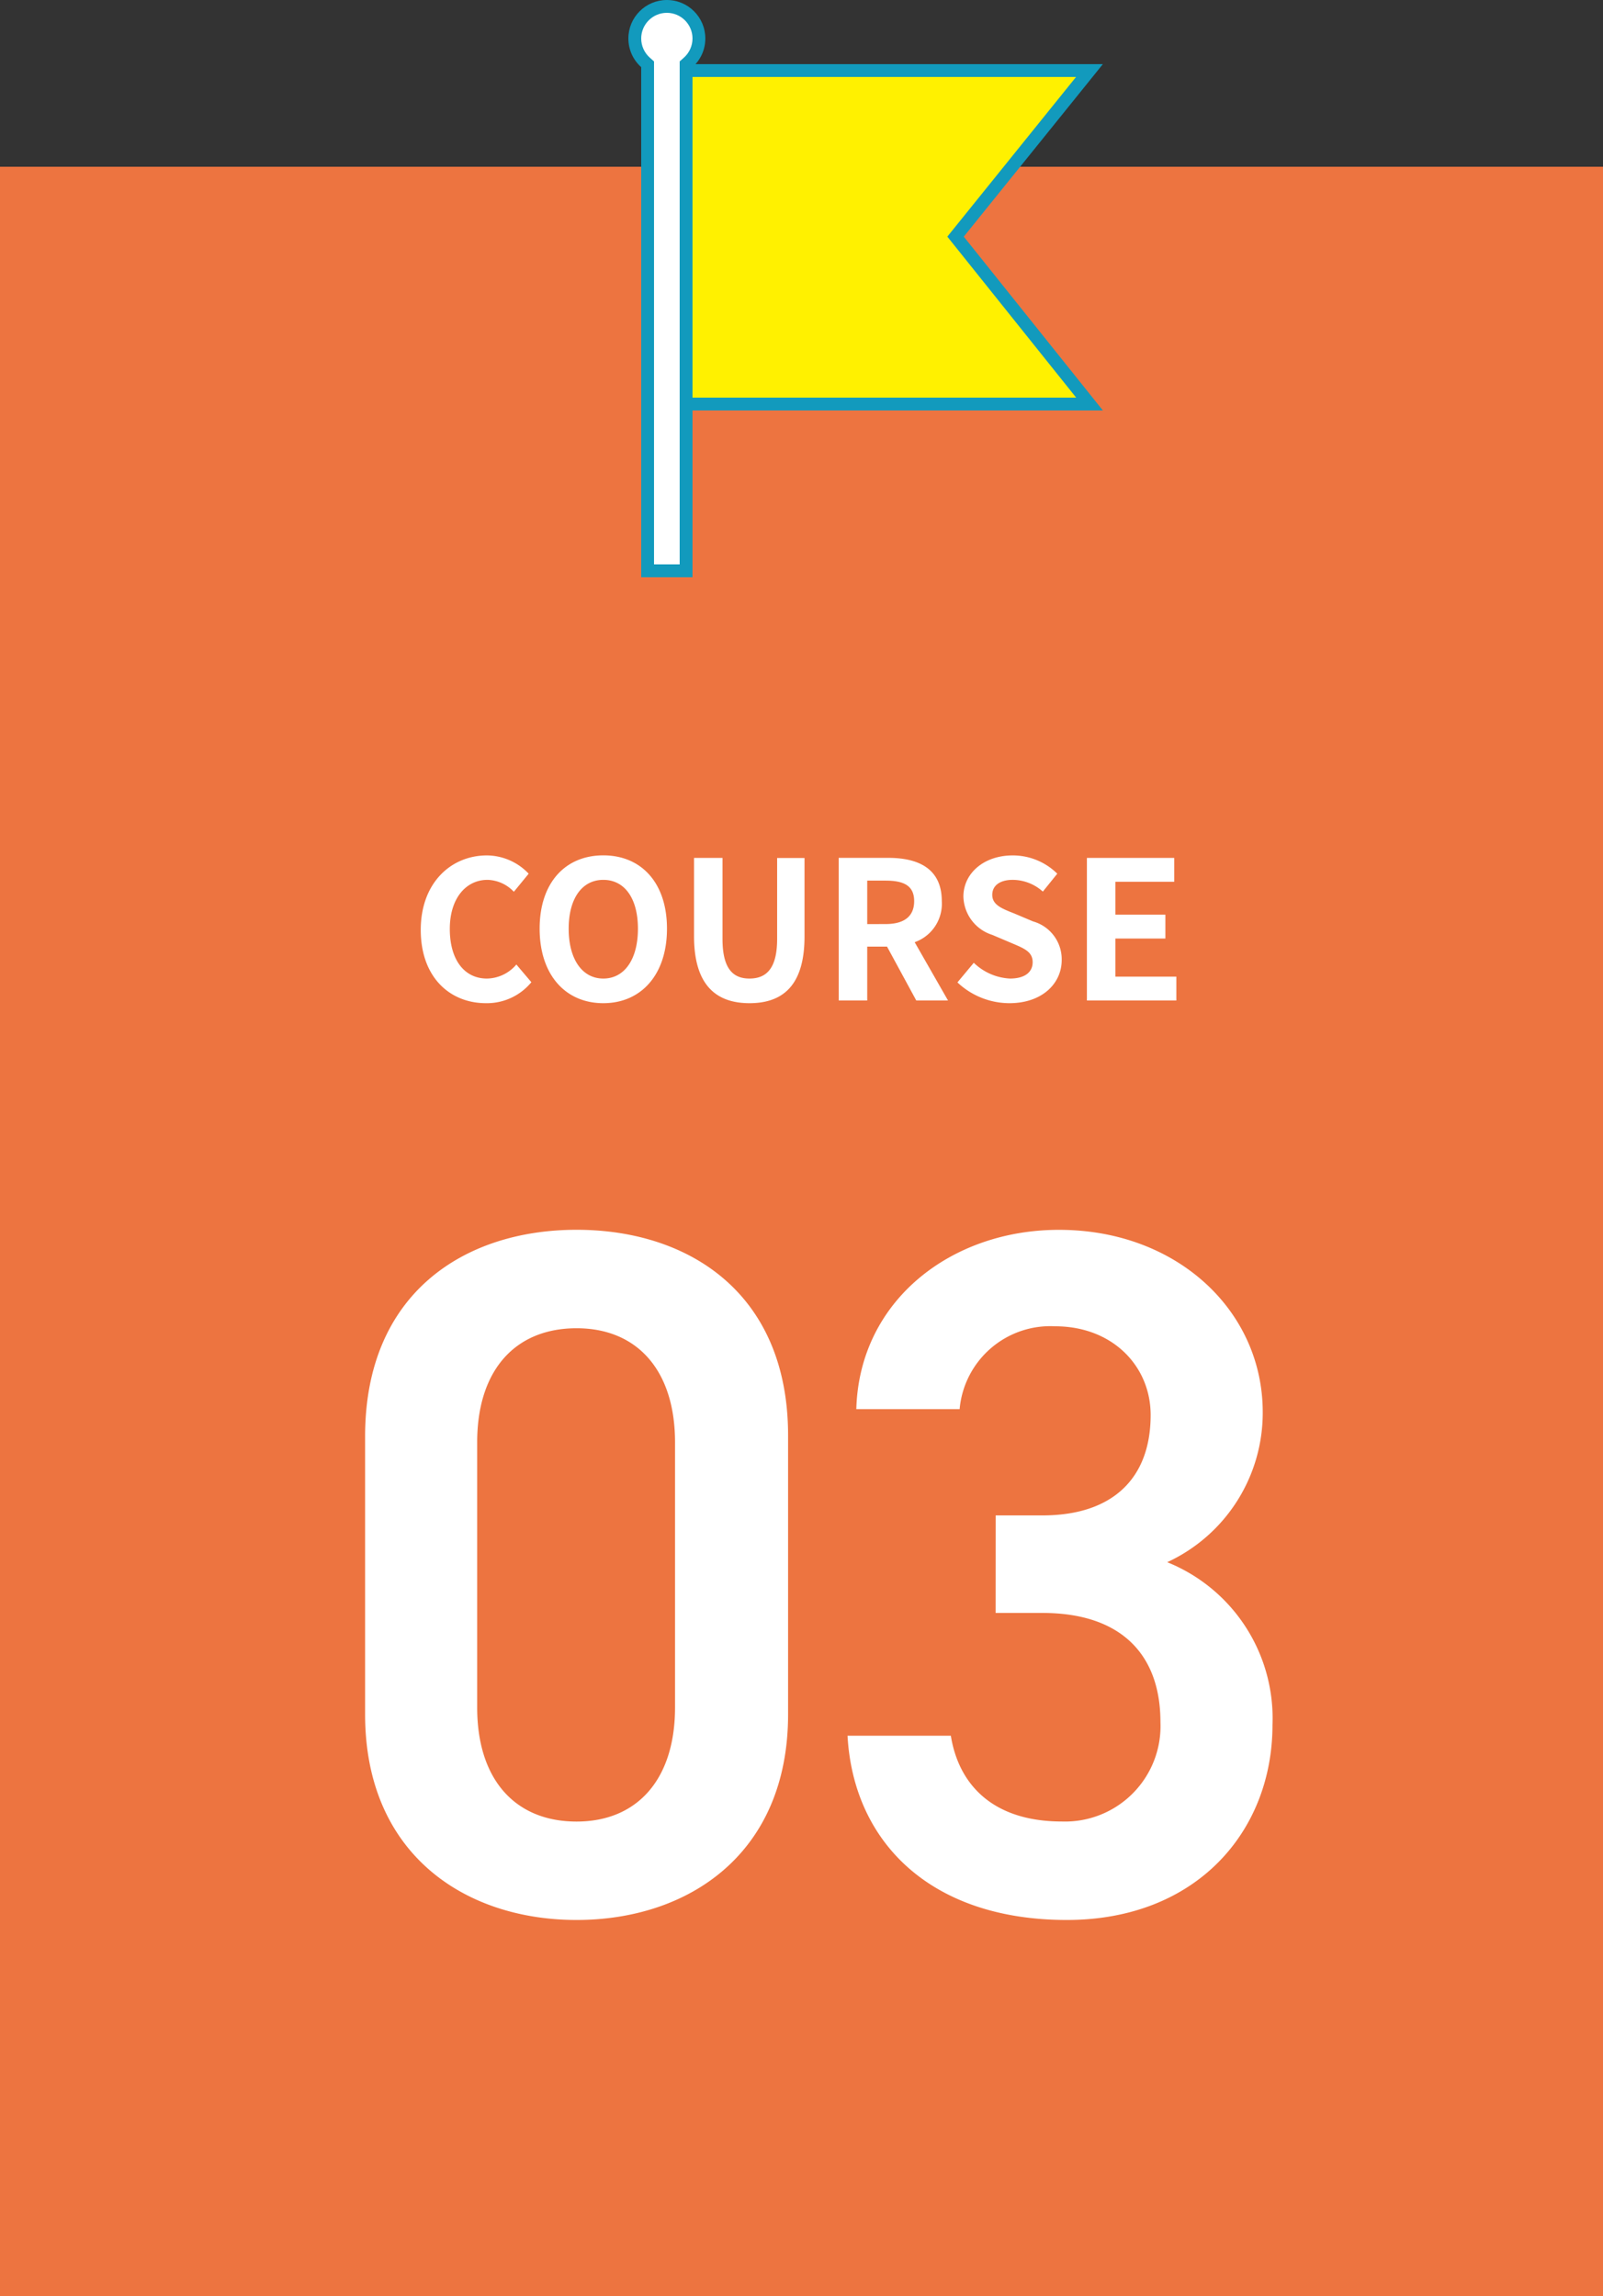
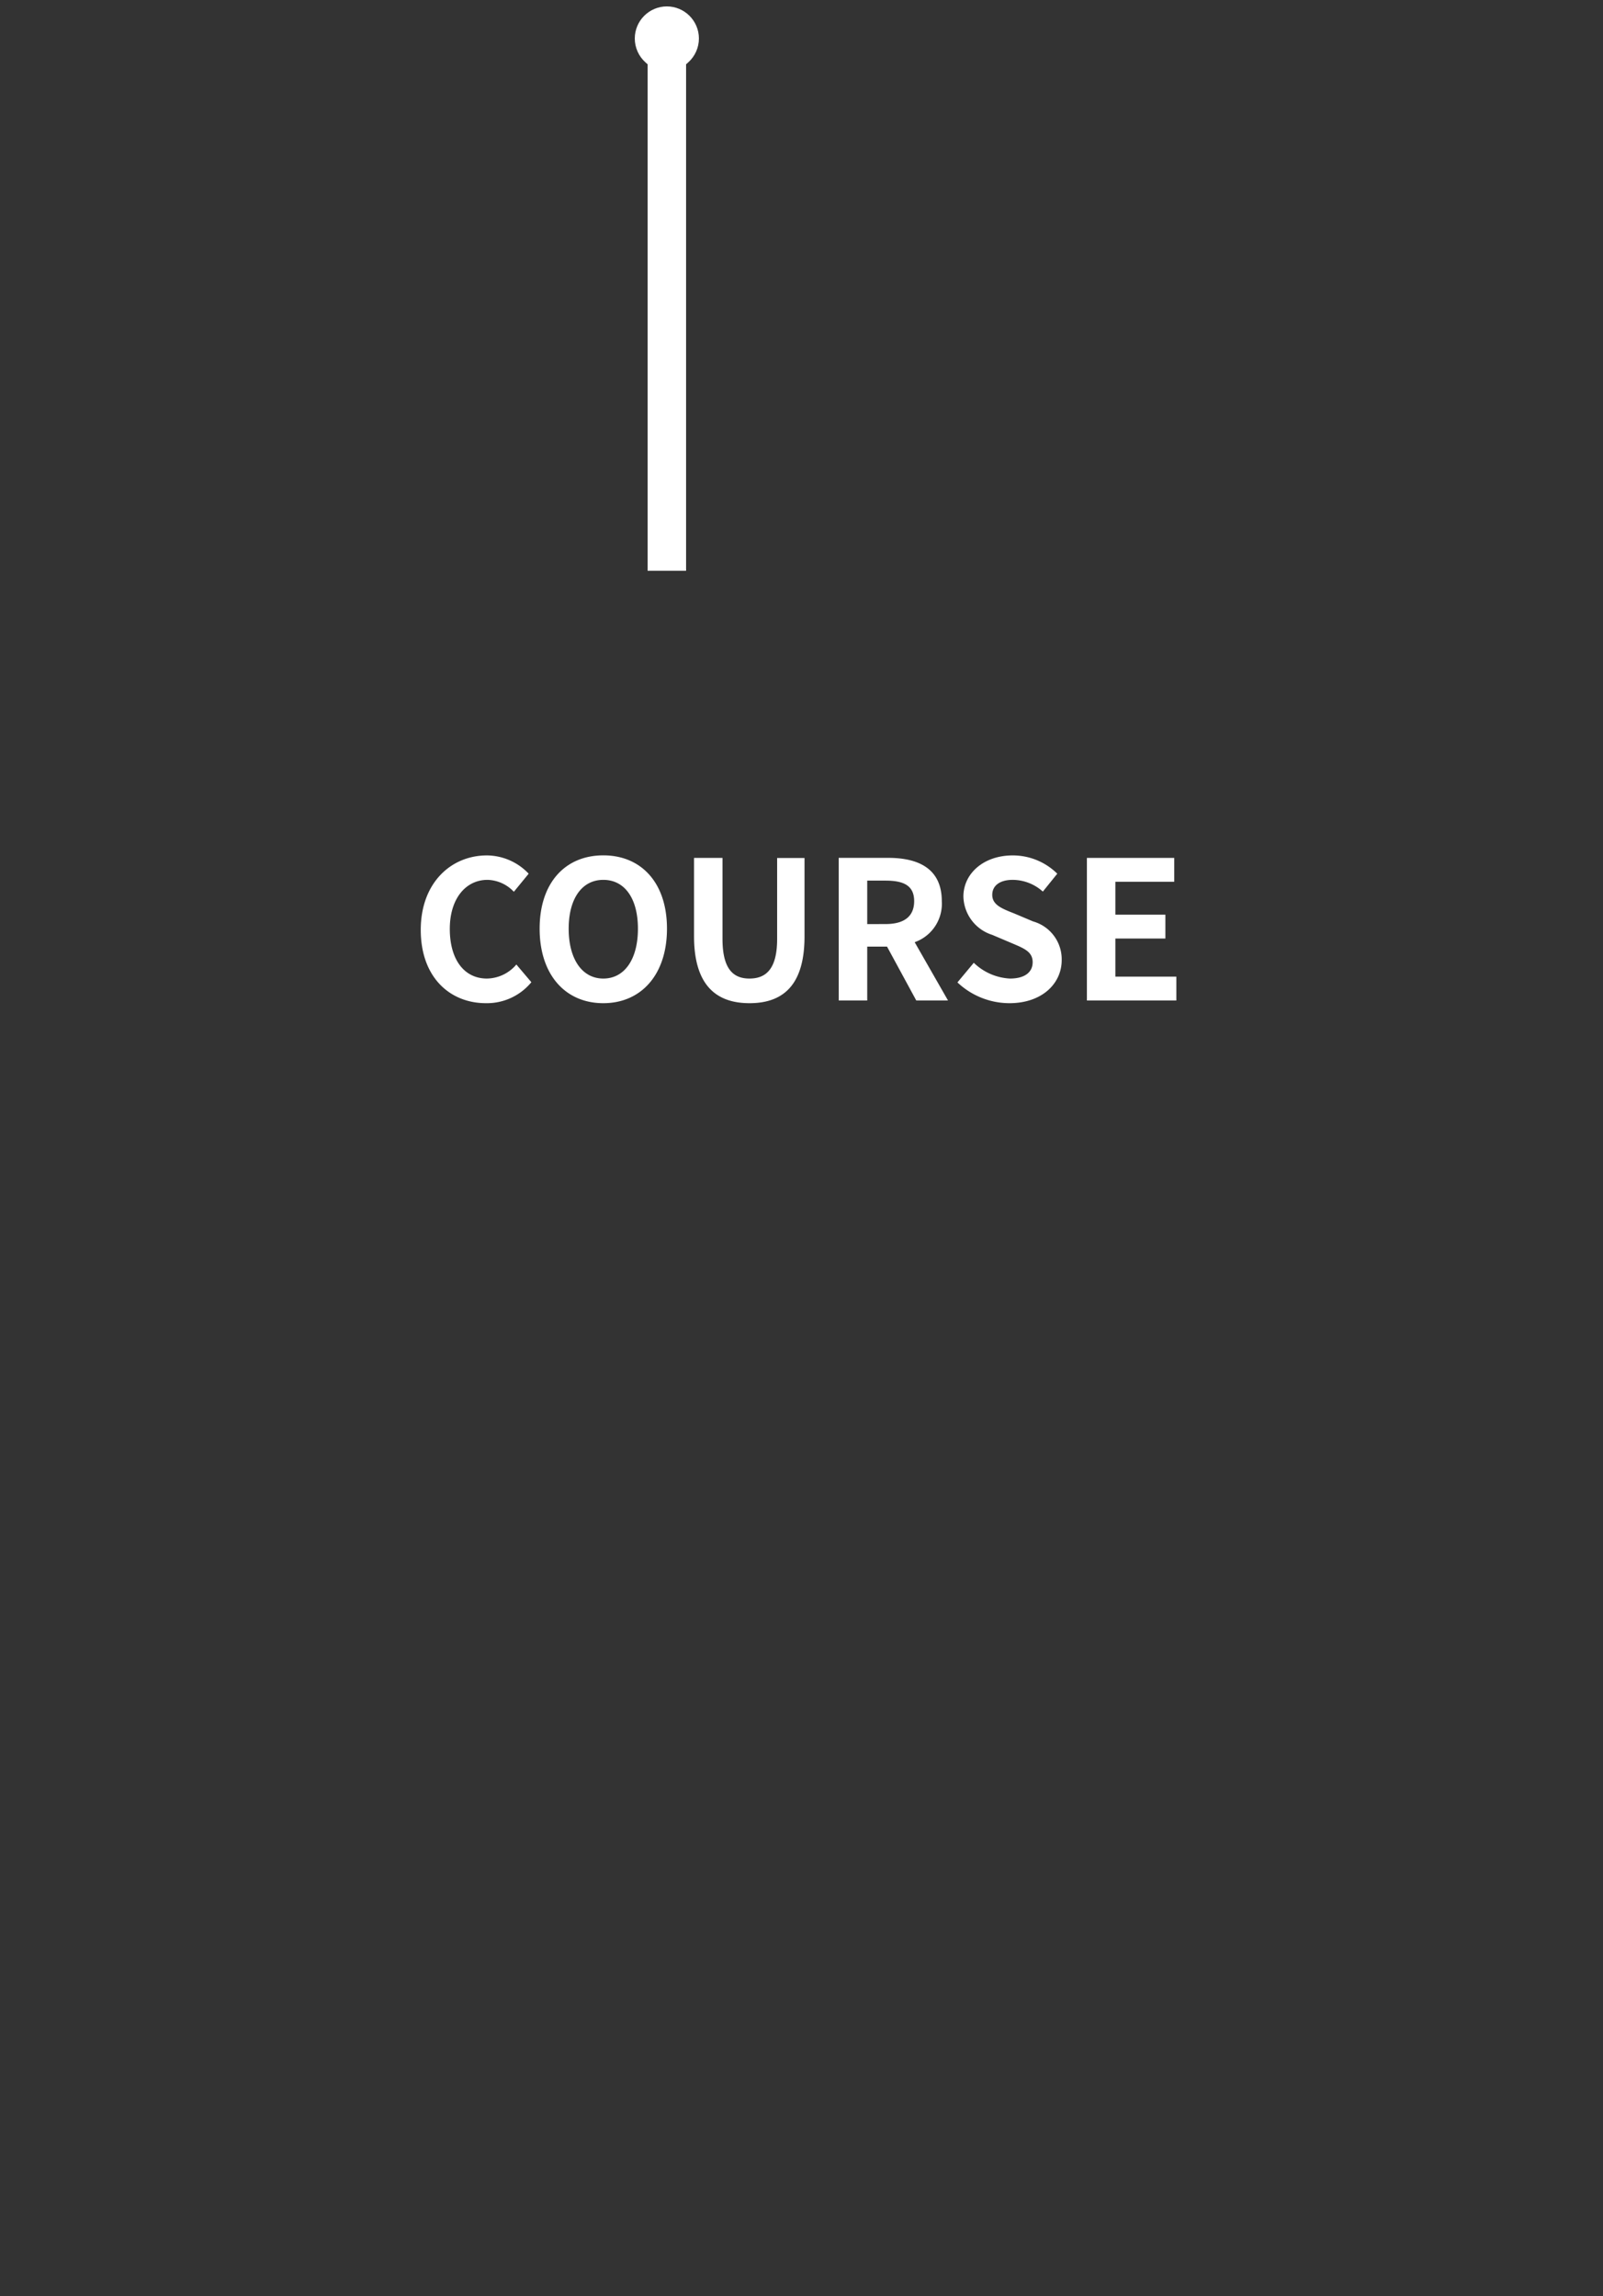
<svg xmlns="http://www.w3.org/2000/svg" width="125" height="179" viewBox="0 0 125 179">
  <rect x="0" y="0" width="125" height="179" fill="#333333" stroke="none" />
  <g id="c3" transform="translate(-360 -2675)">
-     <rect id="長方形_56" data-name="長方形 56" width="125" height="166" transform="translate(360 2688)" fill="#ed7440" />
    <path id="パス_793" data-name="パス 793" d="M5.895.21a4.492,4.492,0,0,0,3.54-1.635l-1.17-1.38A3.062,3.062,0,0,1,5.97-1.71c-1.755,0-2.895-1.455-2.895-3.87,0-2.385,1.26-3.825,2.94-3.825a2.924,2.924,0,0,1,2.055.93l1.155-1.41A4.528,4.528,0,0,0,5.97-11.31C3.165-11.31.81-9.165.81-5.505.81-1.8,3.09.21,5.895.21Zm9.15,0C17.985.21,20.01-2,20.01-5.6s-2.025-5.715-4.965-5.715S10.08-9.21,10.08-5.6,12.1.21,15.045.21Zm0-1.92c-1.65,0-2.7-1.515-2.7-3.885s1.05-3.81,2.7-3.81,2.7,1.425,2.7,3.81S16.695-1.71,15.045-1.71ZM26.445.21c2.715,0,4.29-1.515,4.29-5.2v-6.12H28.6V-4.8c0,2.31-.84,3.09-2.16,3.09-1.29,0-2.1-.78-2.1-3.09v-6.315h-2.22v6.12C22.125-1.305,23.745.21,26.445.21ZM33.405,0h2.22V-4.2H37.17L39.45,0h2.475l-2.6-4.545a3.177,3.177,0,0,0,2.115-3.2c0-2.55-1.845-3.375-4.17-3.375h-3.87Zm2.22-5.955v-3.39h1.44c1.425,0,2.22.4,2.22,1.6s-.795,1.785-2.22,1.785ZM46.71.21c2.565,0,4.08-1.545,4.08-3.36a3.066,3.066,0,0,0-2.235-3.015L47.1-6.78c-.945-.375-1.725-.66-1.725-1.455,0-.735.615-1.17,1.59-1.17a3.541,3.541,0,0,1,2.355.915l1.125-1.395a4.926,4.926,0,0,0-3.48-1.425c-2.25,0-3.84,1.4-3.84,3.21a3.216,3.216,0,0,0,2.25,2.985l1.485.63c.99.42,1.665.675,1.665,1.5,0,.78-.615,1.275-1.77,1.275a4.367,4.367,0,0,1-2.82-1.23L42.66-1.41A5.915,5.915,0,0,0,46.71.21ZM52.755,0H59.73V-1.86H54.975V-4.83h3.9V-6.69h-3.9V-9.255h4.59v-1.86h-6.81Z" transform="translate(392 2753)" fill="#fff" />
-     <path id="パス_794" data-name="パス 794" d="M-2.546-15.352V-37.088c0-11.1-7.752-16.036-16.492-16.036S-35.53-48.184-35.53-37.012v21.66C-35.53-4.484-27.778.684-19.038.684S-2.546-4.484-2.546-15.352Zm-8.816-21.2v20.672c0,5.624-2.964,8.892-7.676,8.892-4.788,0-7.752-3.268-7.752-8.892V-36.556c0-5.624,2.964-8.892,7.752-8.892C-14.326-45.448-11.362-42.18-11.362-36.556Zm25,13.3H17.29c6.08,0,9.2,3.192,9.2,8.512A7.445,7.445,0,0,1,18.81-6.992c-5.4,0-8.056-2.888-8.664-6.688H2.09C2.546-5.4,8.55.684,19.19.684c10.108,0,16.036-6.916,16.036-15.2a13.118,13.118,0,0,0-8.208-12.692,12.828,12.828,0,0,0,7.448-11.7c0-7.9-6.688-14.212-15.884-14.212C10.146-53.124,3-47.576,2.774-39.14H10.83a7.1,7.1,0,0,1,7.448-6.46c4.484,0,7.448,3.116,7.448,6.916,0,4.94-2.964,7.828-8.436,7.828H13.642Z" transform="translate(424 2824)" fill="#fff" />
    <g id="グループ_639" data-name="グループ 639" transform="translate(-714 326)">
      <g id="合体_1" data-name="合体 1" transform="translate(3235 2347)" fill="#fff">
        <path d="M -2107.5 46.5 L -2110.5 46.5 L -2110.5 7.237 L -2110.5 7.013 L -2110.666 6.864 C -2111.196 6.39 -2111.5 5.711 -2111.5 5 C -2111.5 3.622 -2110.378 2.5 -2109 2.5 C -2107.621 2.5 -2106.5 3.622 -2106.5 5 C -2106.5 5.711 -2106.804 6.39 -2107.333 6.864 L -2107.5 7.013 L -2107.5 7.236 L -2107.5 46.5 Z" stroke="none" />
-         <path d="M -2108 46 L -2108 6.789 L -2107.667 6.491 C -2107.243 6.112 -2107 5.569 -2107 5 C -2107 3.897 -2107.897 3 -2109 3 C -2110.103 3 -2111 3.897 -2111 5 C -2111 5.569 -2110.757 6.112 -2110.333 6.491 L -2110 6.789 L -2110 46 L -2108 46 M -2107 47 L -2111 47 L -2111 7.237 C -2111.614 6.687 -2112 5.889 -2112 5 C -2112 3.344 -2110.657 2 -2109 2 C -2107.343 2 -2106 3.344 -2106 5 C -2106 5.889 -2106.386 6.687 -2107 7.236 L -2107 47 Z" stroke="none" fill="#129abd" />
      </g>
      <g id="パス_761" data-name="パス 761" transform="translate(1127 2354)" fill="#fff100">
-         <path d="M 31.959 26.5 L 0.5 26.5 L 0.5 0.5 L 31.955 0.5 L 21.765 13.136 L 21.513 13.449 L 21.764 13.763 L 31.959 26.5 Z" stroke="none" />
-         <path d="M 1 1 L 1 26 L 30.919 26 L 20.872 13.448 L 30.909 1 L 1 1 M 0 0 L 33 0 L 22.154 13.45 L 33 27 L 0 27 L 0 0 Z" stroke="none" fill="#129abd" />
-       </g>
+         </g>
    </g>
  </g>
</svg>